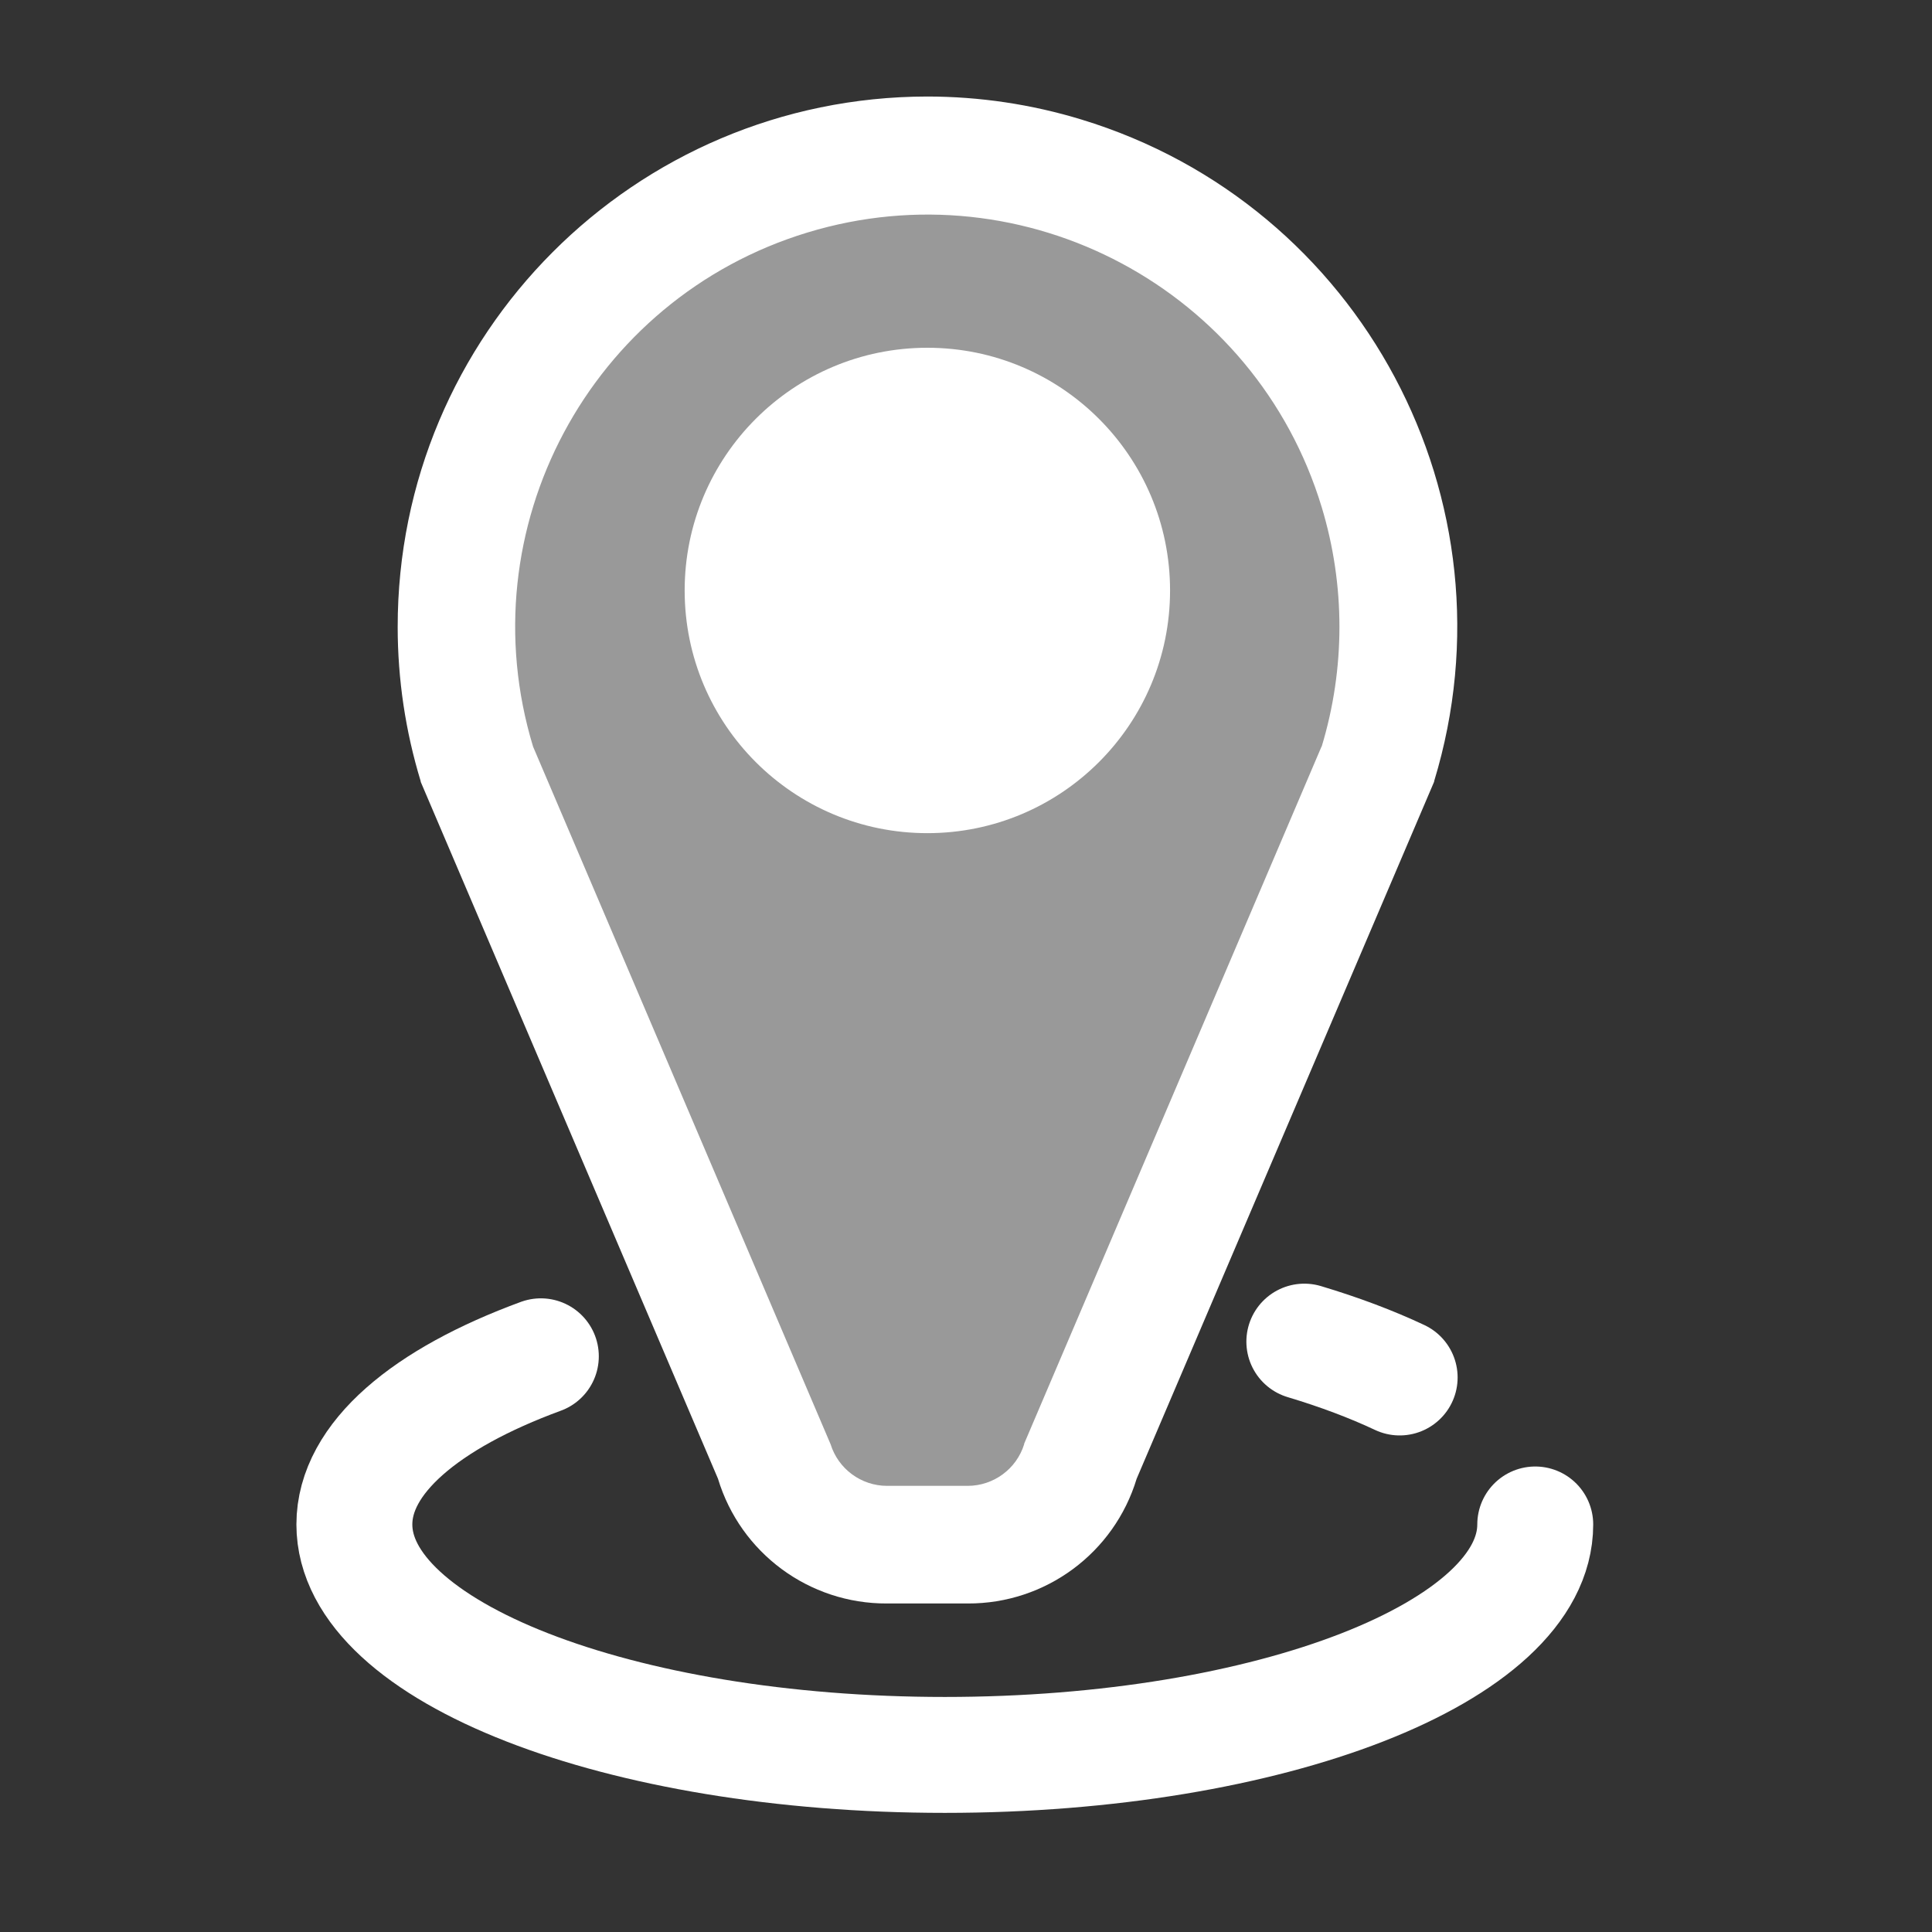
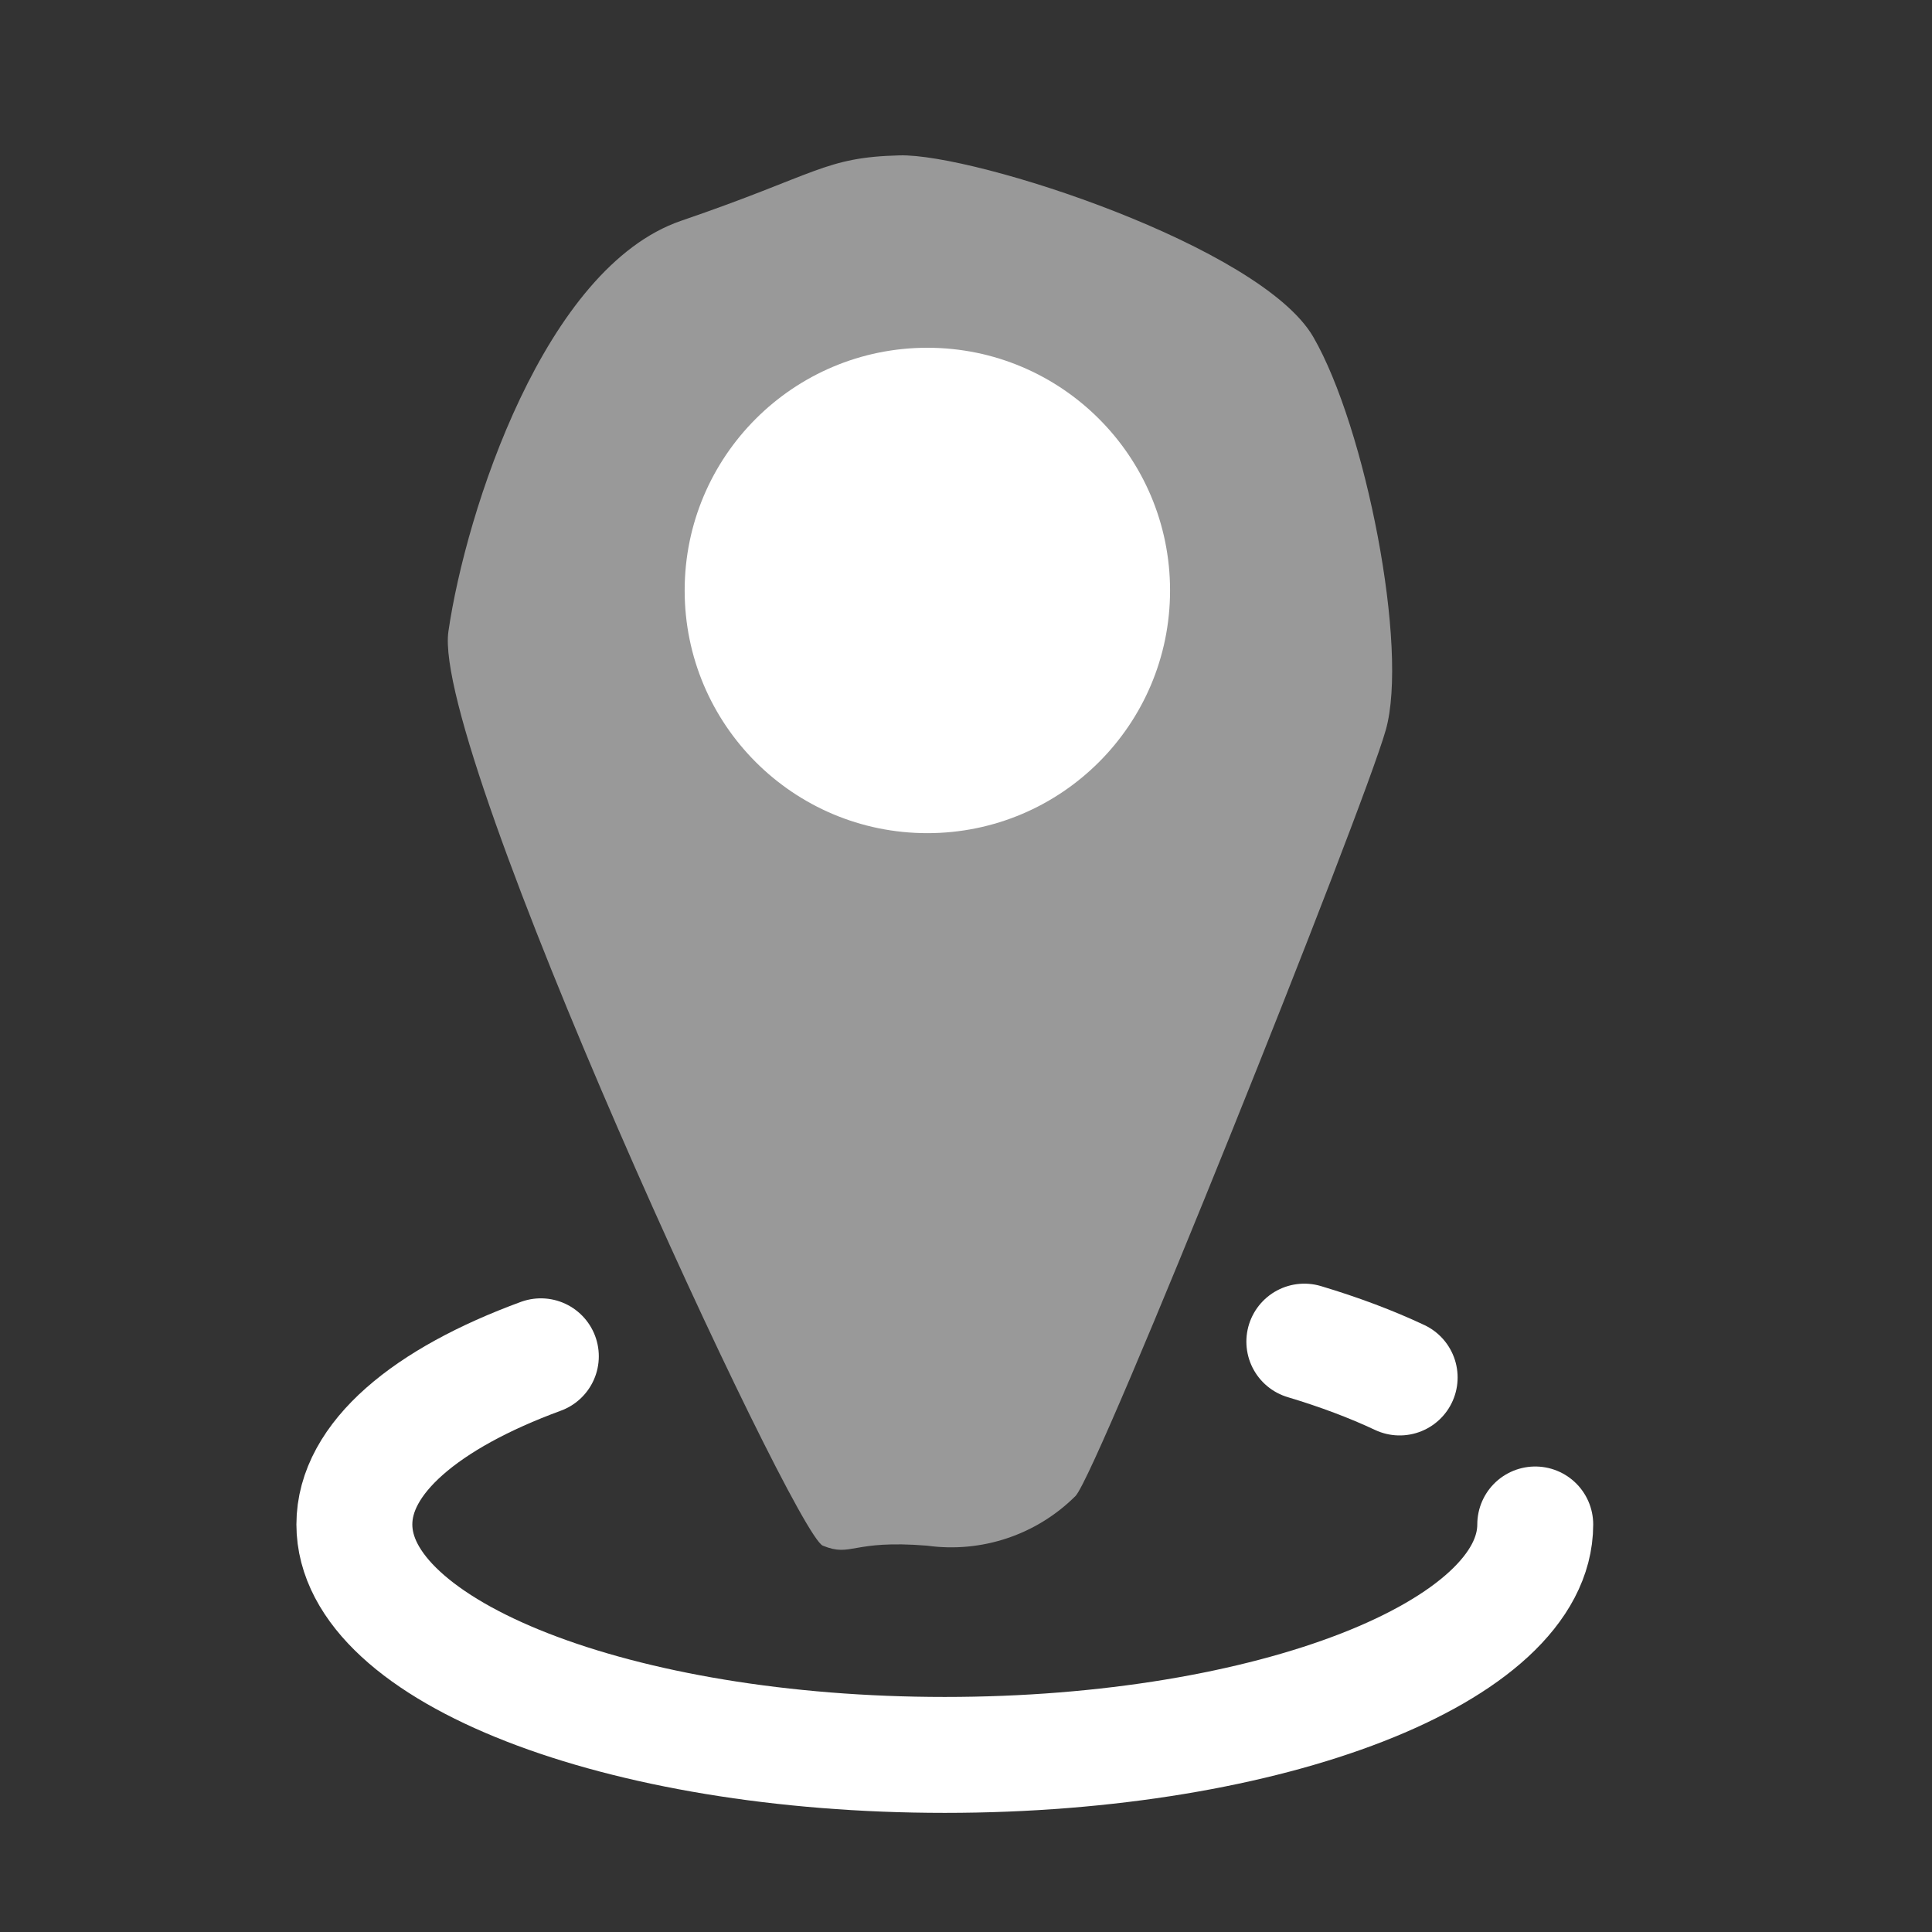
<svg xmlns="http://www.w3.org/2000/svg" version="1.1" id="Layer_1" x="0px" y="0px" width="50px" height="50px" viewBox="0 0 50 50" enable-background="new 0 0 50 50" xml:space="preserve">
  <rect x="0" y="0" width="50" height="50" fill="#333333" stroke="none" />
  <path id="Path_1032" opacity="0.5" fill="#FFFFFF" d="M23.282,4.021c1.954-0.05,9.35,2.358,10.706,4.7  c1.354,2.342,2.475,8.062,1.875,10.174c-0.598,2.113-7.416,19.138-8.025,19.817c-1.008,1.009-2.431,1.485-3.843,1.29  c-1.967-0.16-1.945,0.307-2.7,0s-10.141-20.563-9.69-23.662c0.451-3.099,2.486-9.417,6.025-10.627S21.327,4.071,23.282,4.021z" />
-   <path id="Path_516" fill="#FFFFFF" d="M24,2.498c-7.579,0.008-13.716,6.158-13.708,13.736c0.001,1.351,0.202,2.694,0.596,3.986  v0.014l7.693,18.034l0,0c0.582,1.926,2.36,3.239,4.372,3.23h2.094c2.01,0.008,3.786-1.305,4.369-3.227l7.7-18.042v-0.013  c2.206-7.249-1.88-14.915-9.13-17.123C26.695,2.699,25.352,2.499,24,2.498z M34.2,19.323l-7.695,18.04v0.014  c-0.198,0.639-0.789,1.074-1.458,1.077h-2.094c-0.668-0.003-1.258-0.438-1.457-1.076l-7.7-18.055  c-1.713-5.635,1.467-11.593,7.102-13.306c5.635-1.713,11.593,1.467,13.306,7.103c0.614,2.022,0.614,4.181,0,6.204L34.2,19.323  L34.2,19.323z" />
  <circle fill="#FFFFFF" cx="24" cy="15.281" r="6.281" />
  <path fill="none" stroke="#FFFFFF" stroke-width="3" stroke-linecap="round" stroke-miterlimit="10" d="M39.732,39.453  c0,3.293-6.842,5.964-15.28,5.964c-8.439,0-15.281-2.671-15.281-5.964c0-1.717,1.855-3.262,4.826-4.352" />
  <path fill="none" stroke="#41C0F0" stroke-width="4" stroke-linecap="round" stroke-miterlimit="10" d="M39.732,39.453" />
  <path fill="none" stroke="#41C0F0" stroke-width="4" stroke-linecap="round" stroke-miterlimit="10" d="M36.223,35.648" />
  <path fill="none" stroke="#FFFFFF" stroke-width="3" stroke-linecap="round" stroke-miterlimit="10" d="M33.756,34.721  c0.908,0.272,1.736,0.584,2.467,0.928" />
</svg>